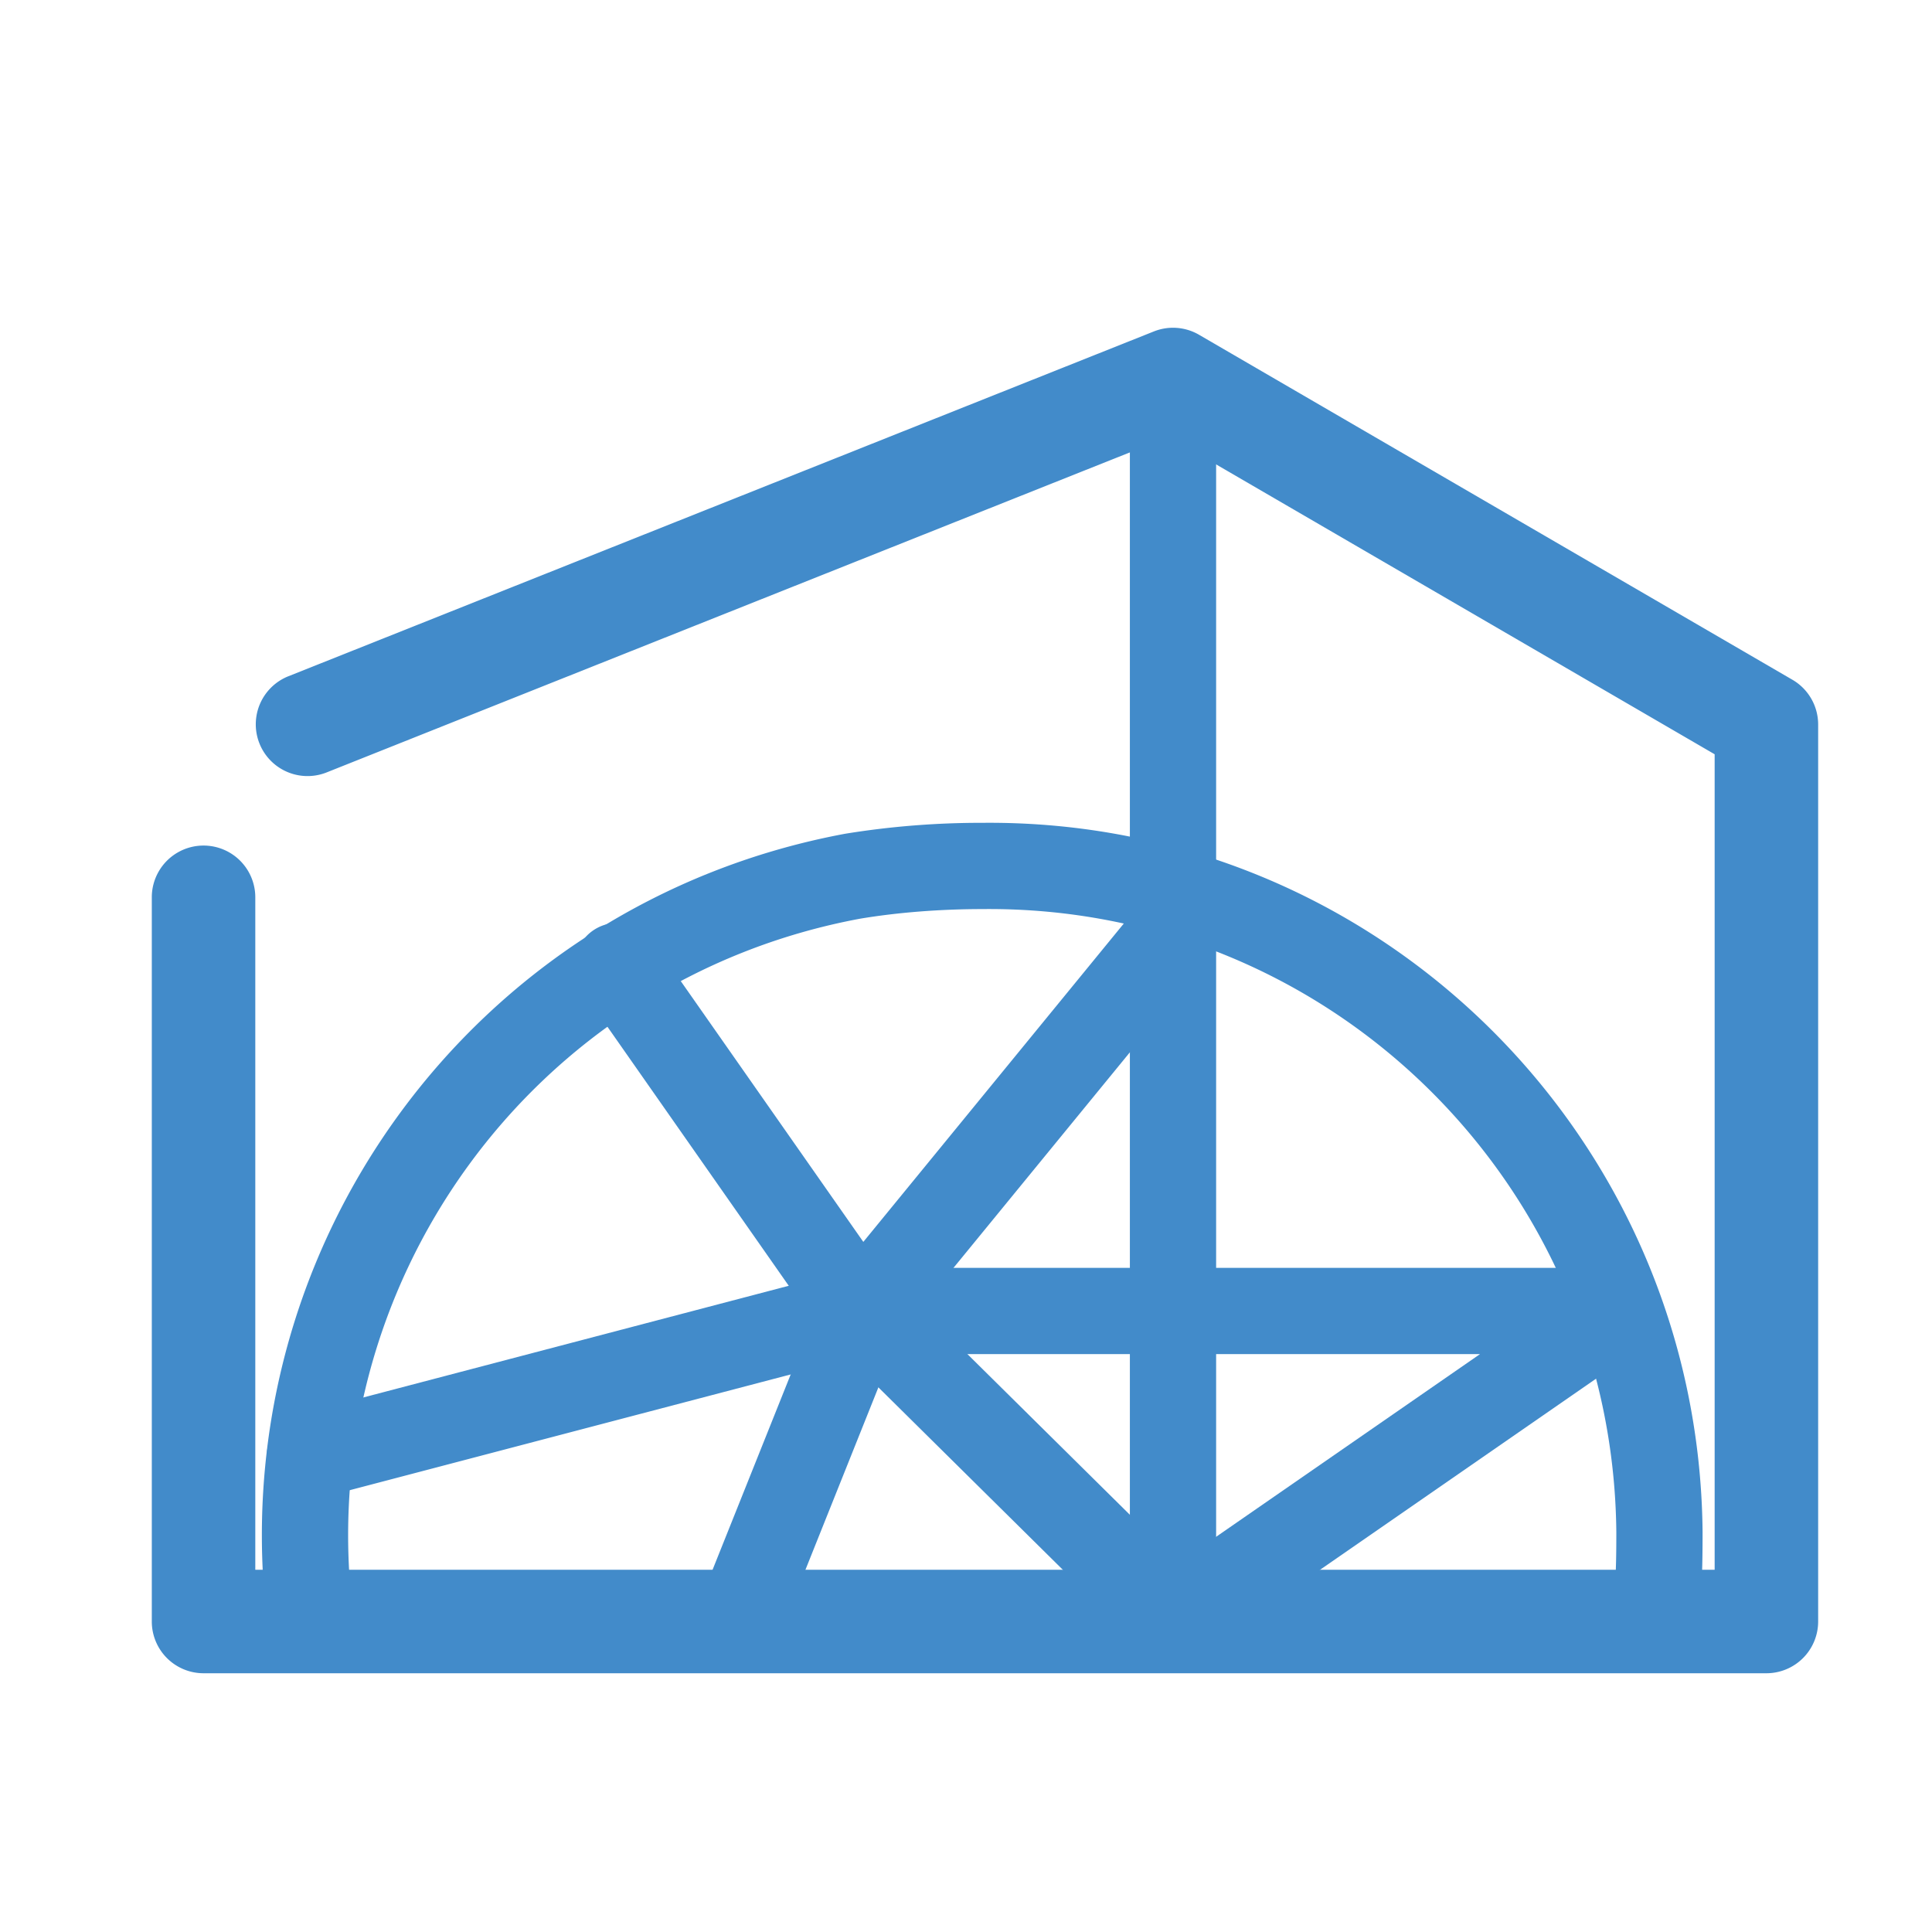
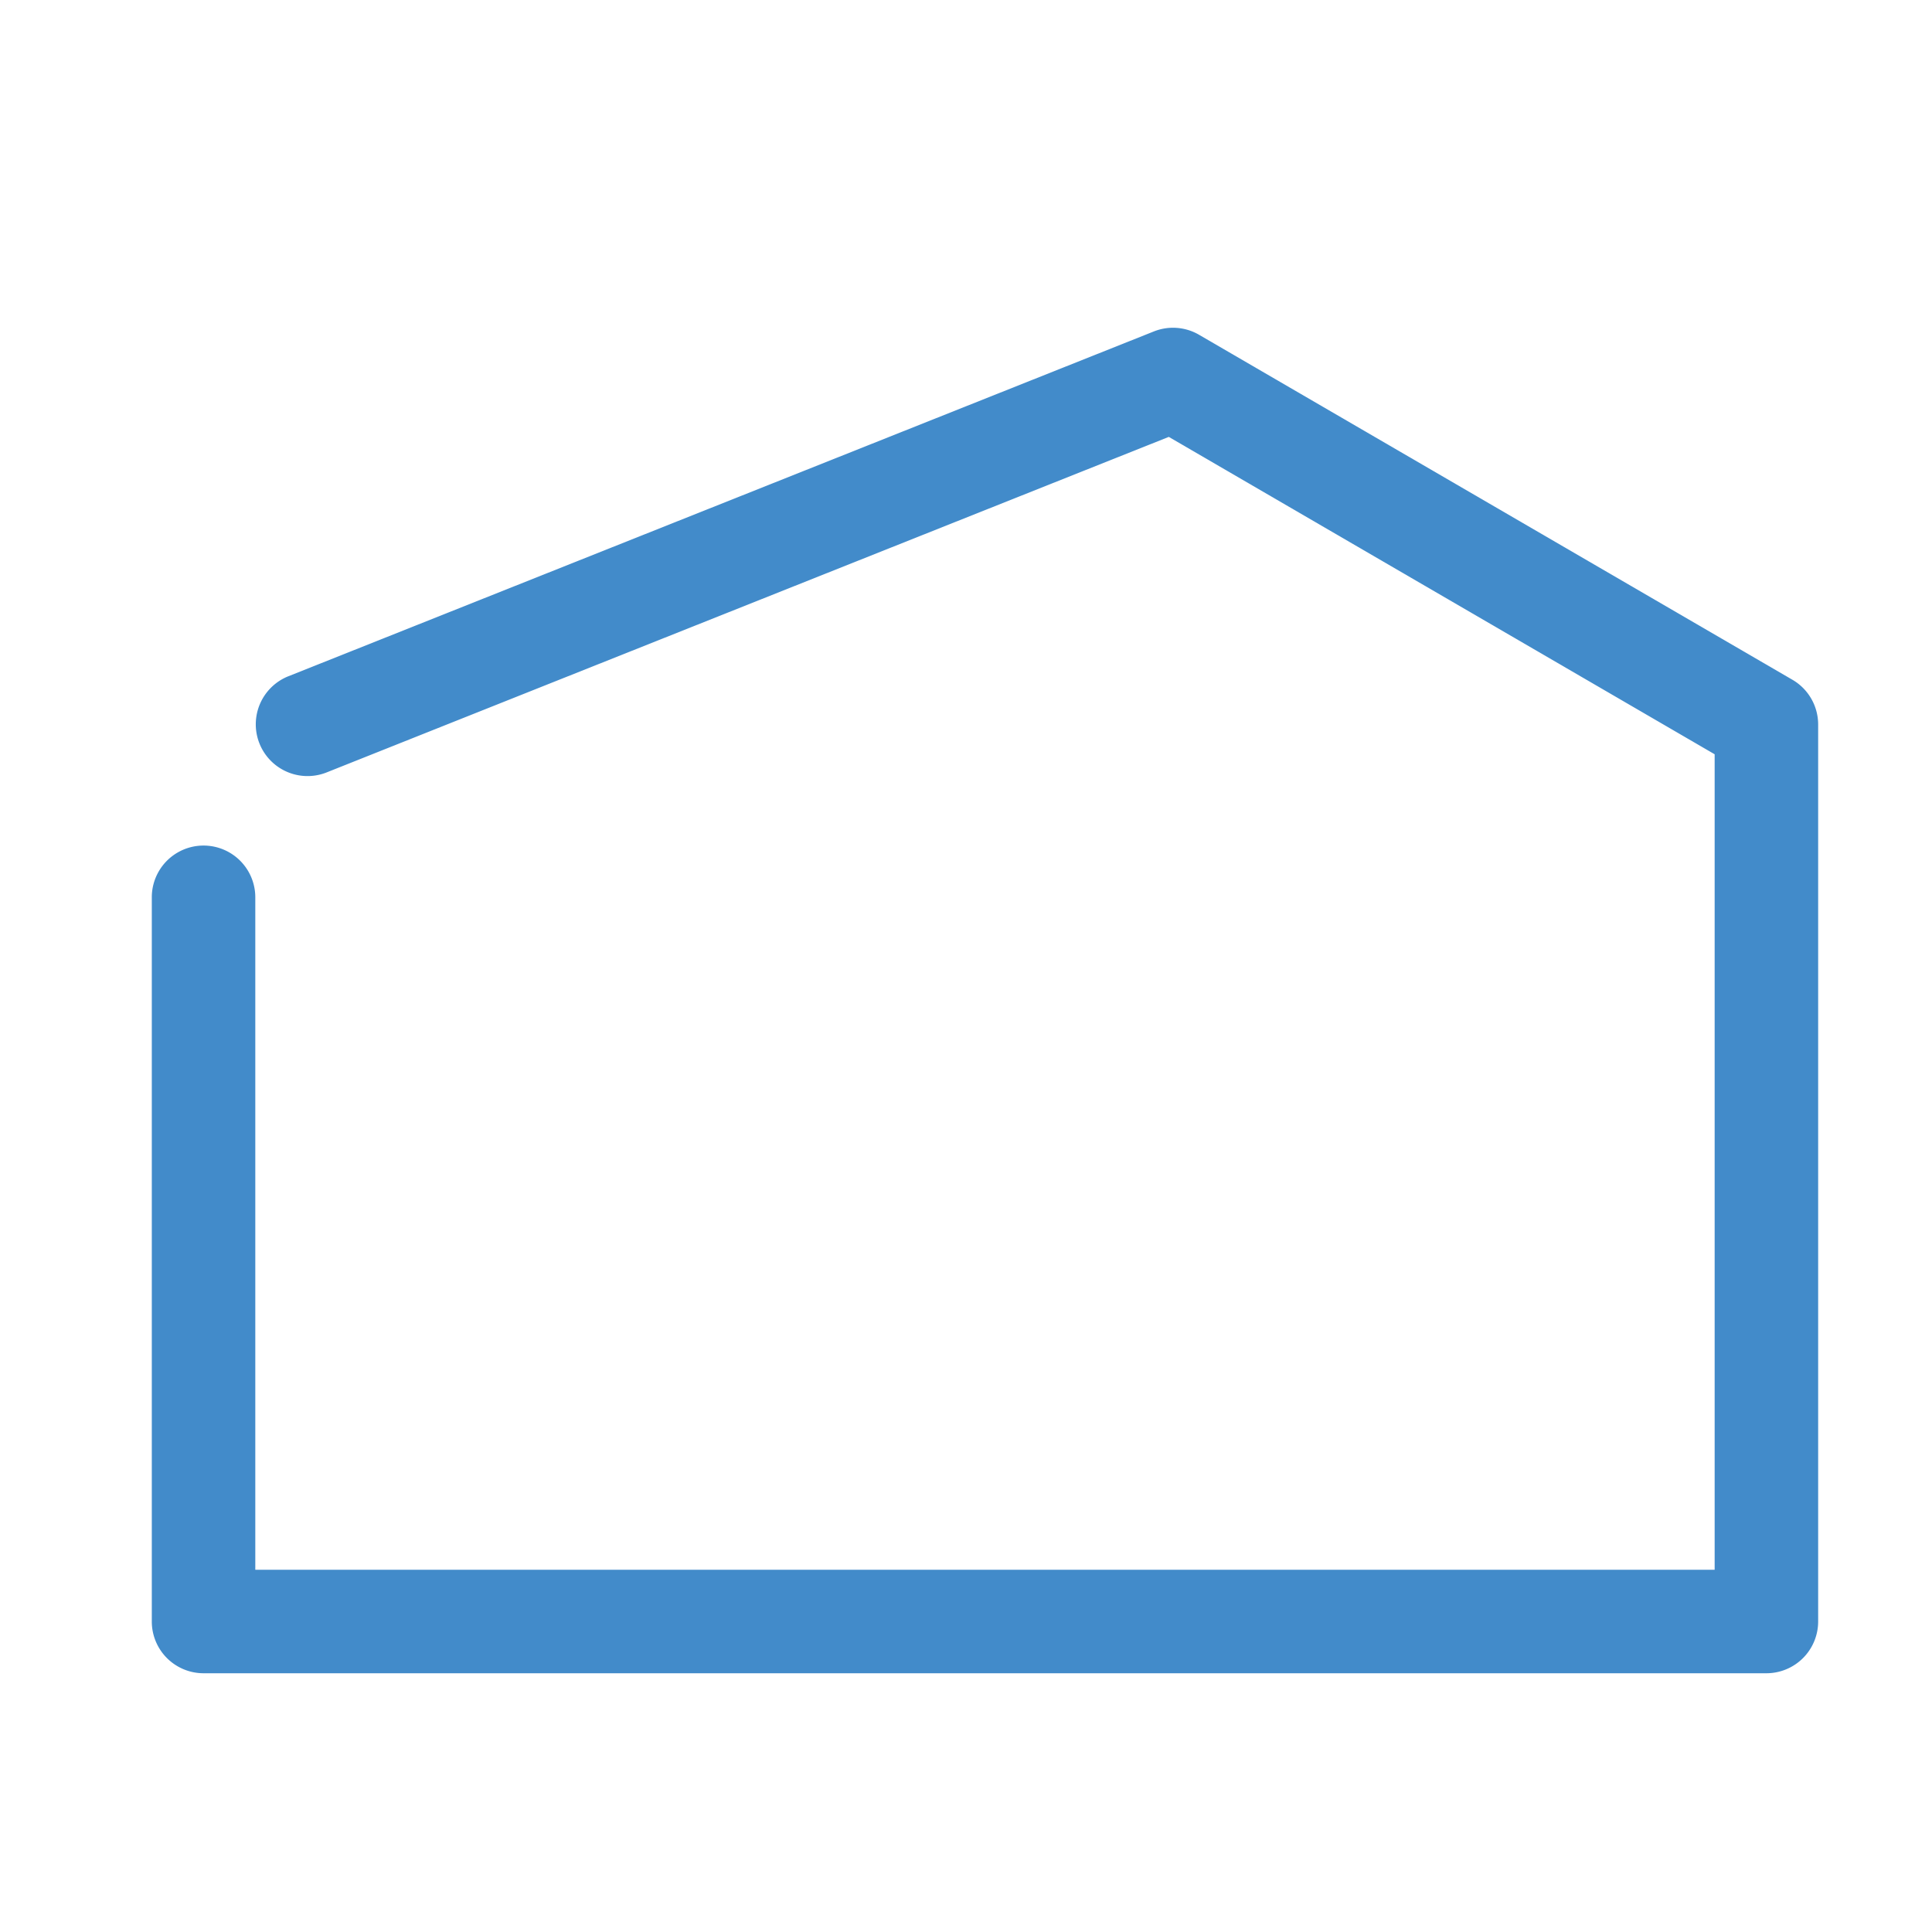
<svg xmlns="http://www.w3.org/2000/svg" t="1591236482679" class="icon" viewBox="0 0 1024 1024" version="1.1" p-id="23546" width="200" height="200">
  <defs>
    <style type="text/css" />
  </defs>
  <path d="M619.465 231.57l-446.574 177.92a27.429 27.429 0 0 1-20.297-50.962l458.971-182.857a27.429 27.429 0 0 1 23.936 1.755l314.514 182.857A27.429 27.429 0 0 1 963.657 384v475.429a27.429 27.429 0 0 1-27.429 27.429H107.886A27.429 27.429 0 0 1 80.457 859.429V475.429a27.429 27.429 0 0 1 54.857 0v356.571h773.486V399.781l-289.335-168.229z" p-id="23547" fill="#428bca" />
-   <path d="M598.857 201.143a22.857 22.857 0 0 1 45.714 0v658.286a22.857 22.857 0 0 1-45.714 0V201.143z" p-id="23548" fill="#428bca" />
-   <path d="M187.246 856.539a22.857 22.857 0 0 1-45.349 5.778c-25.399-199.278 107.886-383.506 306.011-420.407a449.774 449.774 0 0 1 73.015-5.797c209.317-1.938 379.52 166.473 381.477 375.771 0 26.624-0.677 38.418-4.334 53.083a22.857 22.857 0 1 1-44.361-11.081c2.432-9.728 2.981-19.255 2.981-41.783-1.719-183.936-151.351-331.977-335.543-330.277-22.766 0-45.257 1.755-65.298 5.102-173.806 32.366-290.944 194.286-268.599 369.609z" p-id="23549" fill="#428bca" />
-   <path d="M455.314 717.714a22.857 22.857 0 0 1-18.725-9.746l-128-182.857a22.857 22.857 0 1 1 37.449-26.222l121.179 173.111H857.6c22.4 0 31.451 28.891 13.019 41.655l-237.714 164.571a22.857 22.857 0 0 1-26.039-37.595l177.554-122.917H455.314z" p-id="23550" fill="#428bca" />
-   <path d="M170.368 793.765a22.857 22.857 0 1 1-11.593-44.215l292.571-76.8a22.857 22.857 0 0 1 21.87 5.851l166.4 164.571a22.857 22.857 0 1 1-32.146 32.512l-157.129-155.41-279.954 73.49z" p-id="23551" fill="#428bca" />
-   <path d="M412.526 867.913a22.857 22.857 0 0 1-42.423-16.969l65.829-164.571a22.857 22.857 0 0 1 3.529-5.998l164.571-201.143a22.857 22.857 0 1 1 35.365 28.965l-162.341 198.4-64.512 161.317z" p-id="23552" fill="#428bca" />
</svg>